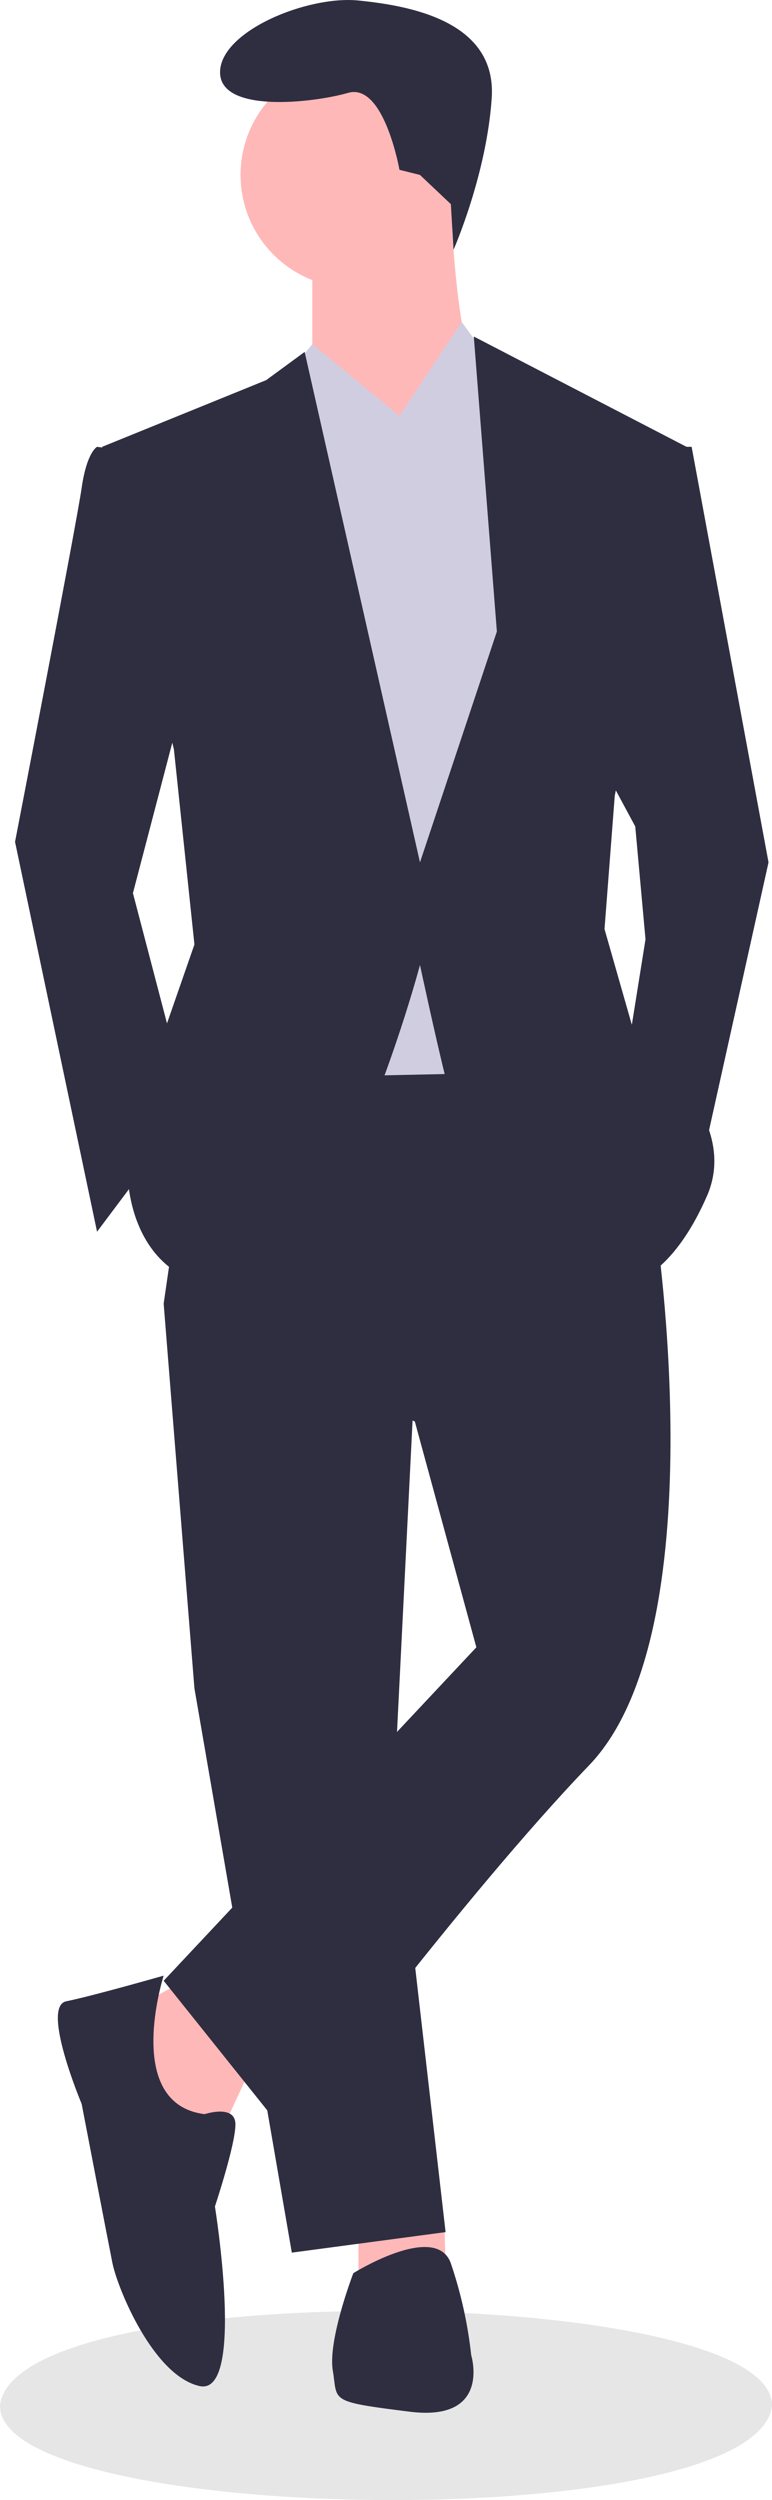
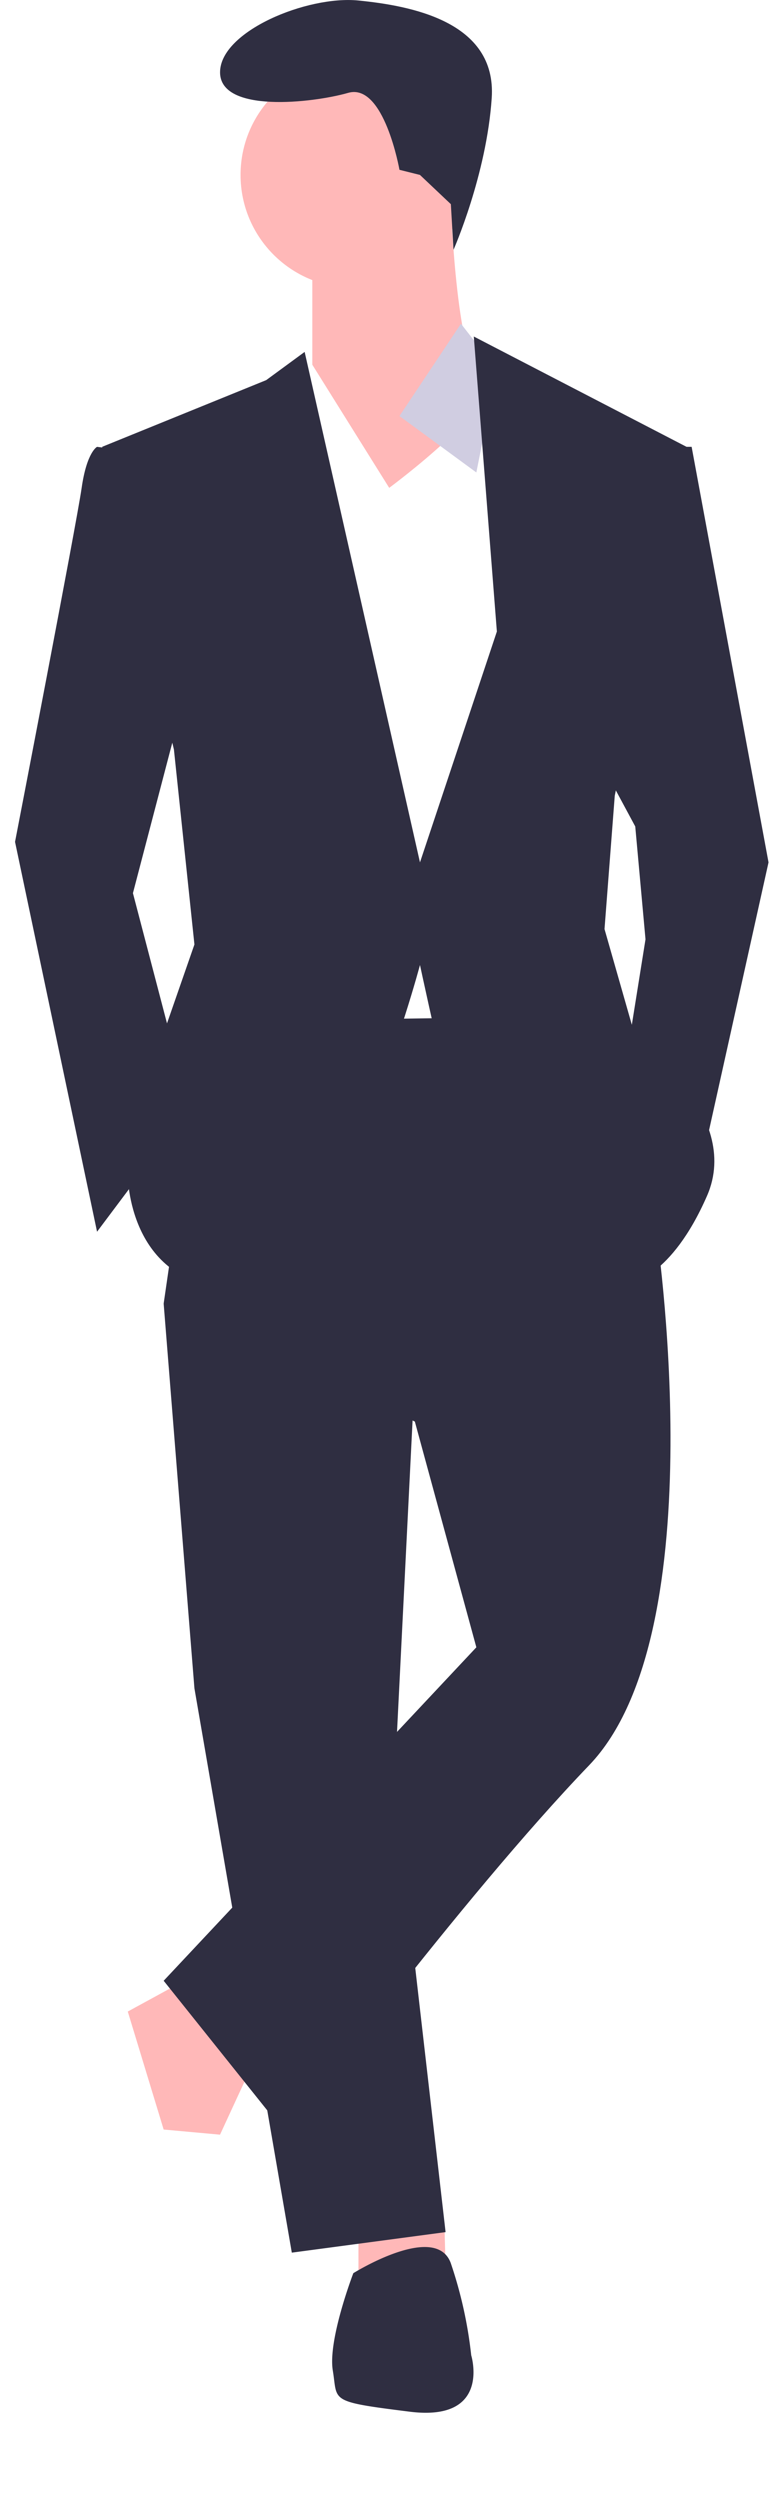
<svg xmlns="http://www.w3.org/2000/svg" width="152" height="491.826" viewBox="0 0 152 491.826">
  <g id="undraw_success_factors_fay0" transform="translate(-735.878 -160.198)">
-     <path id="Path_12964" data-name="Path 12964" d="M1043.94,757.411c-2.845,25.876-152.226,23.7-152,0C894.784,731.534,1044.16,733.707,1043.94,757.411Z" transform="translate(-156.062 -123.988)" fill="#e6e6e6" />
    <path id="Path_12965" data-name="Path 12965" d="M785.259,567.02,779.2,580.14l-11.1-1.009-7.064-23.213,11.1-6.055Z" fill="#ffb8b8" />
    <path id="Path_12966" data-name="Path 12966" d="M823.372,597.237l.239,9.143-17.157,1.01v-11.1Z" fill="#ffb8b8" />
    <path id="Path_12967" data-name="Path 12967" d="M817.555,430.772l-4.037,80.739,10.093,87.8-30.278,4.037L774.158,492.336,768.1,416.642Z" fill="#2f2e41" />
    <path id="Path_12968" data-name="Path 12968" d="M1021.05,525.492s12.111,79.73-13.12,105.971-59.545,72.666-59.545,72.666l-24.22-30.278,61.564-65.6-12.111-44.407L924.164,540.63l8.074-55.508,72.666-1.009Z" transform="translate(-156.062 -123.988)" fill="#2f2e41" />
    <circle id="Ellipse_162" data-name="Ellipse 162" cx="22.203" cy="22.203" r="22.203" transform="translate(783.241 172.406)" fill="#ffb8b8" />
    <path id="Path_12969" data-name="Path 12969" d="M980.682,323.643s1.009,31.287,6.055,35.324-18.166,21.194-18.166,21.194l-15.139-24.222v-22.2Z" transform="translate(-156.062 -123.988)" fill="#ffb8b8" />
-     <path id="Path_12970" data-name="Path 12970" d="M814.528,242.043l12.253-18.5,6.922,9.419L843.8,261.219l-8.074,110.007-47.435,1.01L782.232,246.08l15.138-18.166Z" fill="#d0cde1" />
    <path id="Path_12971" data-name="Path 12971" d="M919.118,373.1l-8.074-1.009s-2.018,1.009-3.028,8.074S894.9,449.8,894.9,449.8l16.148,76.7,18.166-24.222-11.1-42.388,11.1-42.388Z" transform="translate(-156.062 -123.988)" fill="#2f2e41" />
    <path id="Path_12972" data-name="Path 12972" d="M866,248.1h6.055l15.139,81.748L873.064,393.43l-14.13-23.213,4.037-25.231-2.018-22.2-7.065-13.121Z" fill="#2f2e41" />
-     <path id="Path_12973" data-name="Path 12973" d="M932.238,700.091s6.055-2.018,6.055,2.018-4.037,16.148-4.037,16.148,6.055,37.342-3.028,35.324-16.148-19.176-17.157-24.222-6.055-31.287-6.055-31.287-8.074-19.176-3.028-20.185,19.176-5.046,19.176-5.046S916.09,698.072,932.238,700.091Z" transform="translate(-156.062 -123.988)" fill="#2f2e41" />
    <path id="Path_12974" data-name="Path 12974" d="M961.506,731.378s16.148-10.093,19.176-2.018a84.8,84.8,0,0,1,4.037,18.166s4.037,13.12-12.111,11.1-14.129-2.018-15.139-8.074S961.506,731.378,961.506,731.378Z" transform="translate(-156.062 -123.988)" fill="#2f2e41" />
    <path id="Path_12975" data-name="Path 12975" d="M974.627,318.6l-4.037-1.009s-3.028-17.157-10.092-15.139-25.231,4.037-25.231-4.037,17.157-15.139,27.25-14.129,27.25,4.037,26.24,19.176-7.522,29.865-7.522,29.865l-.526-8.976Z" transform="translate(-156.062 -123.988)" fill="#2f2e41" />
-     <path id="Path_12976" data-name="Path 12976" d="M797.37,254.154l17.158-12.111L797.37,227.914l-5.956,7.148Z" fill="#d0cde1" />
    <path id="Path_12977" data-name="Path 12977" d="M829.666,253.145l-15.138-11.1,12.11-18.166,7.065,9.083Z" fill="#d0cde1" />
    <path id="Path_12978" data-name="Path 12978" d="M912.053,372.087l32.3-13.12,7.569-5.551,22.708,100.42,15.139-45.416-4.542-58.032,41.884,21.7-14.129,68.629-2.018,26.24,6.055,21.194s21.194,15.139,14.129,31.287-15.139,17.157-15.139,17.157-34.314-32.3-36.333-40.37-5.046-22.2-5.046-22.2-17.157,64.592-37.342,63.582S917.1,515.4,917.1,515.4l5.046-22.2,8.074-23.213-4.037-38.351Z" transform="translate(-156.062 -123.988)" fill="#2f2e41" />
  </g>
</svg>